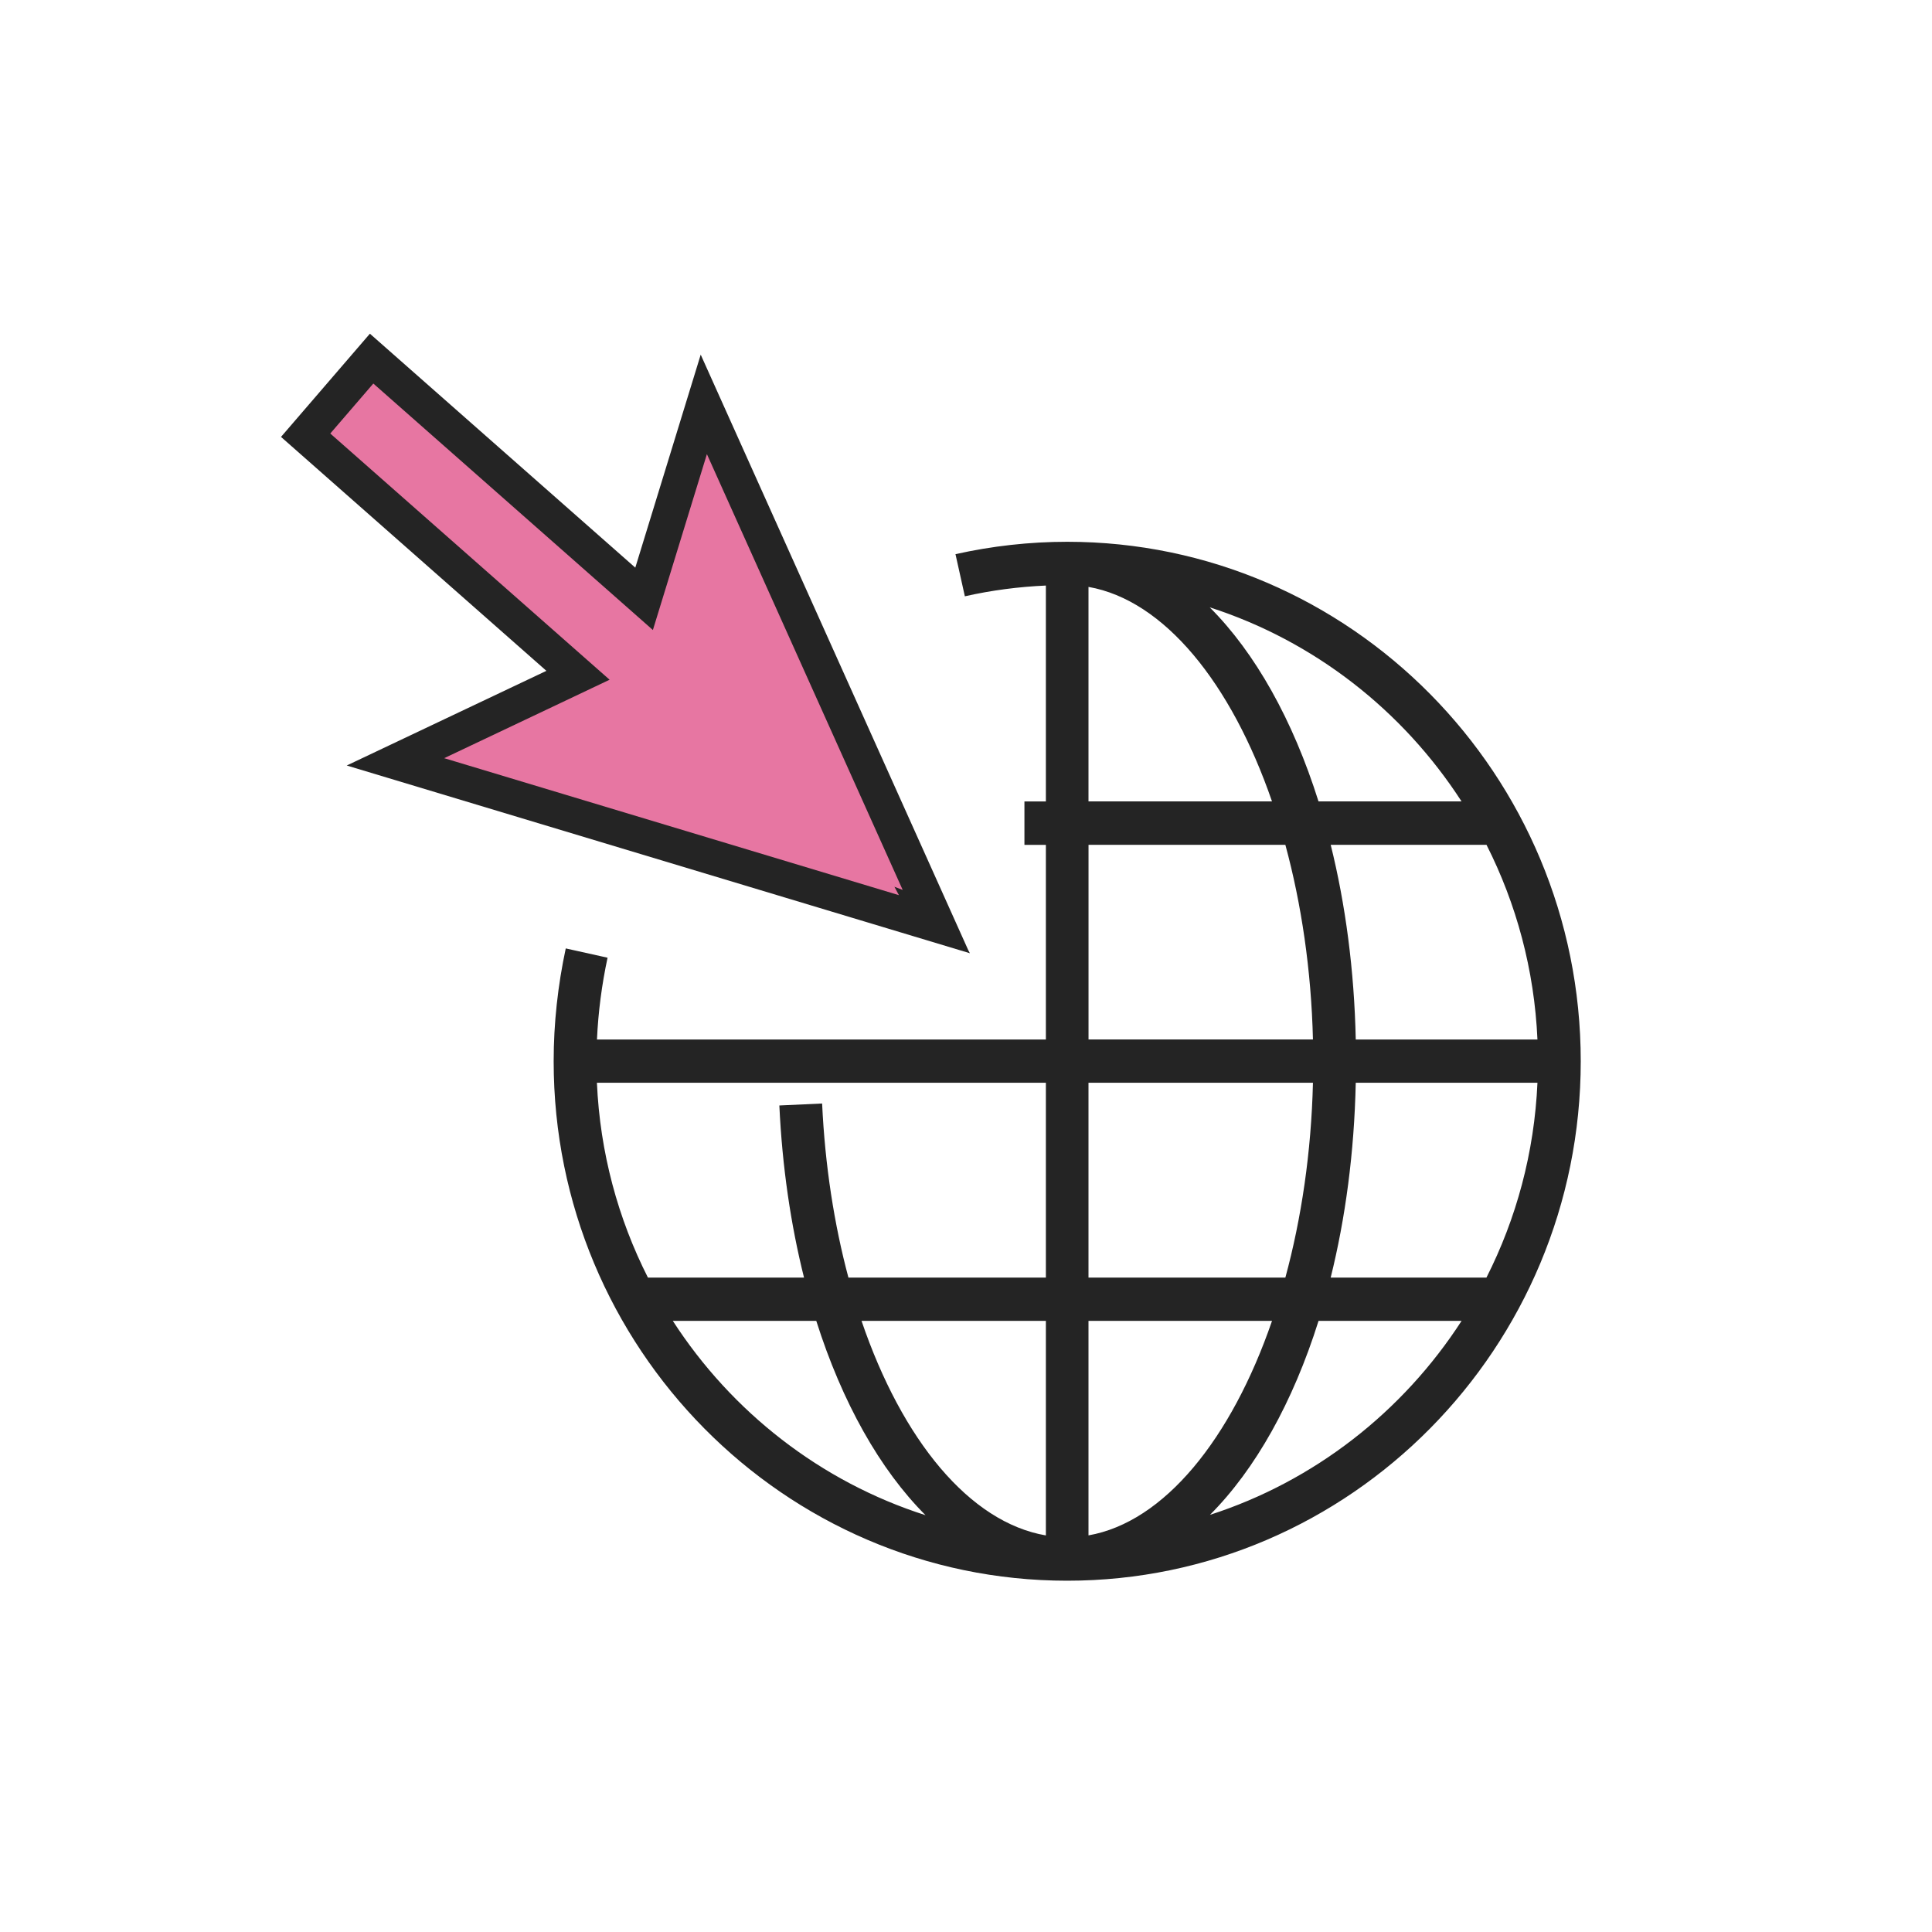
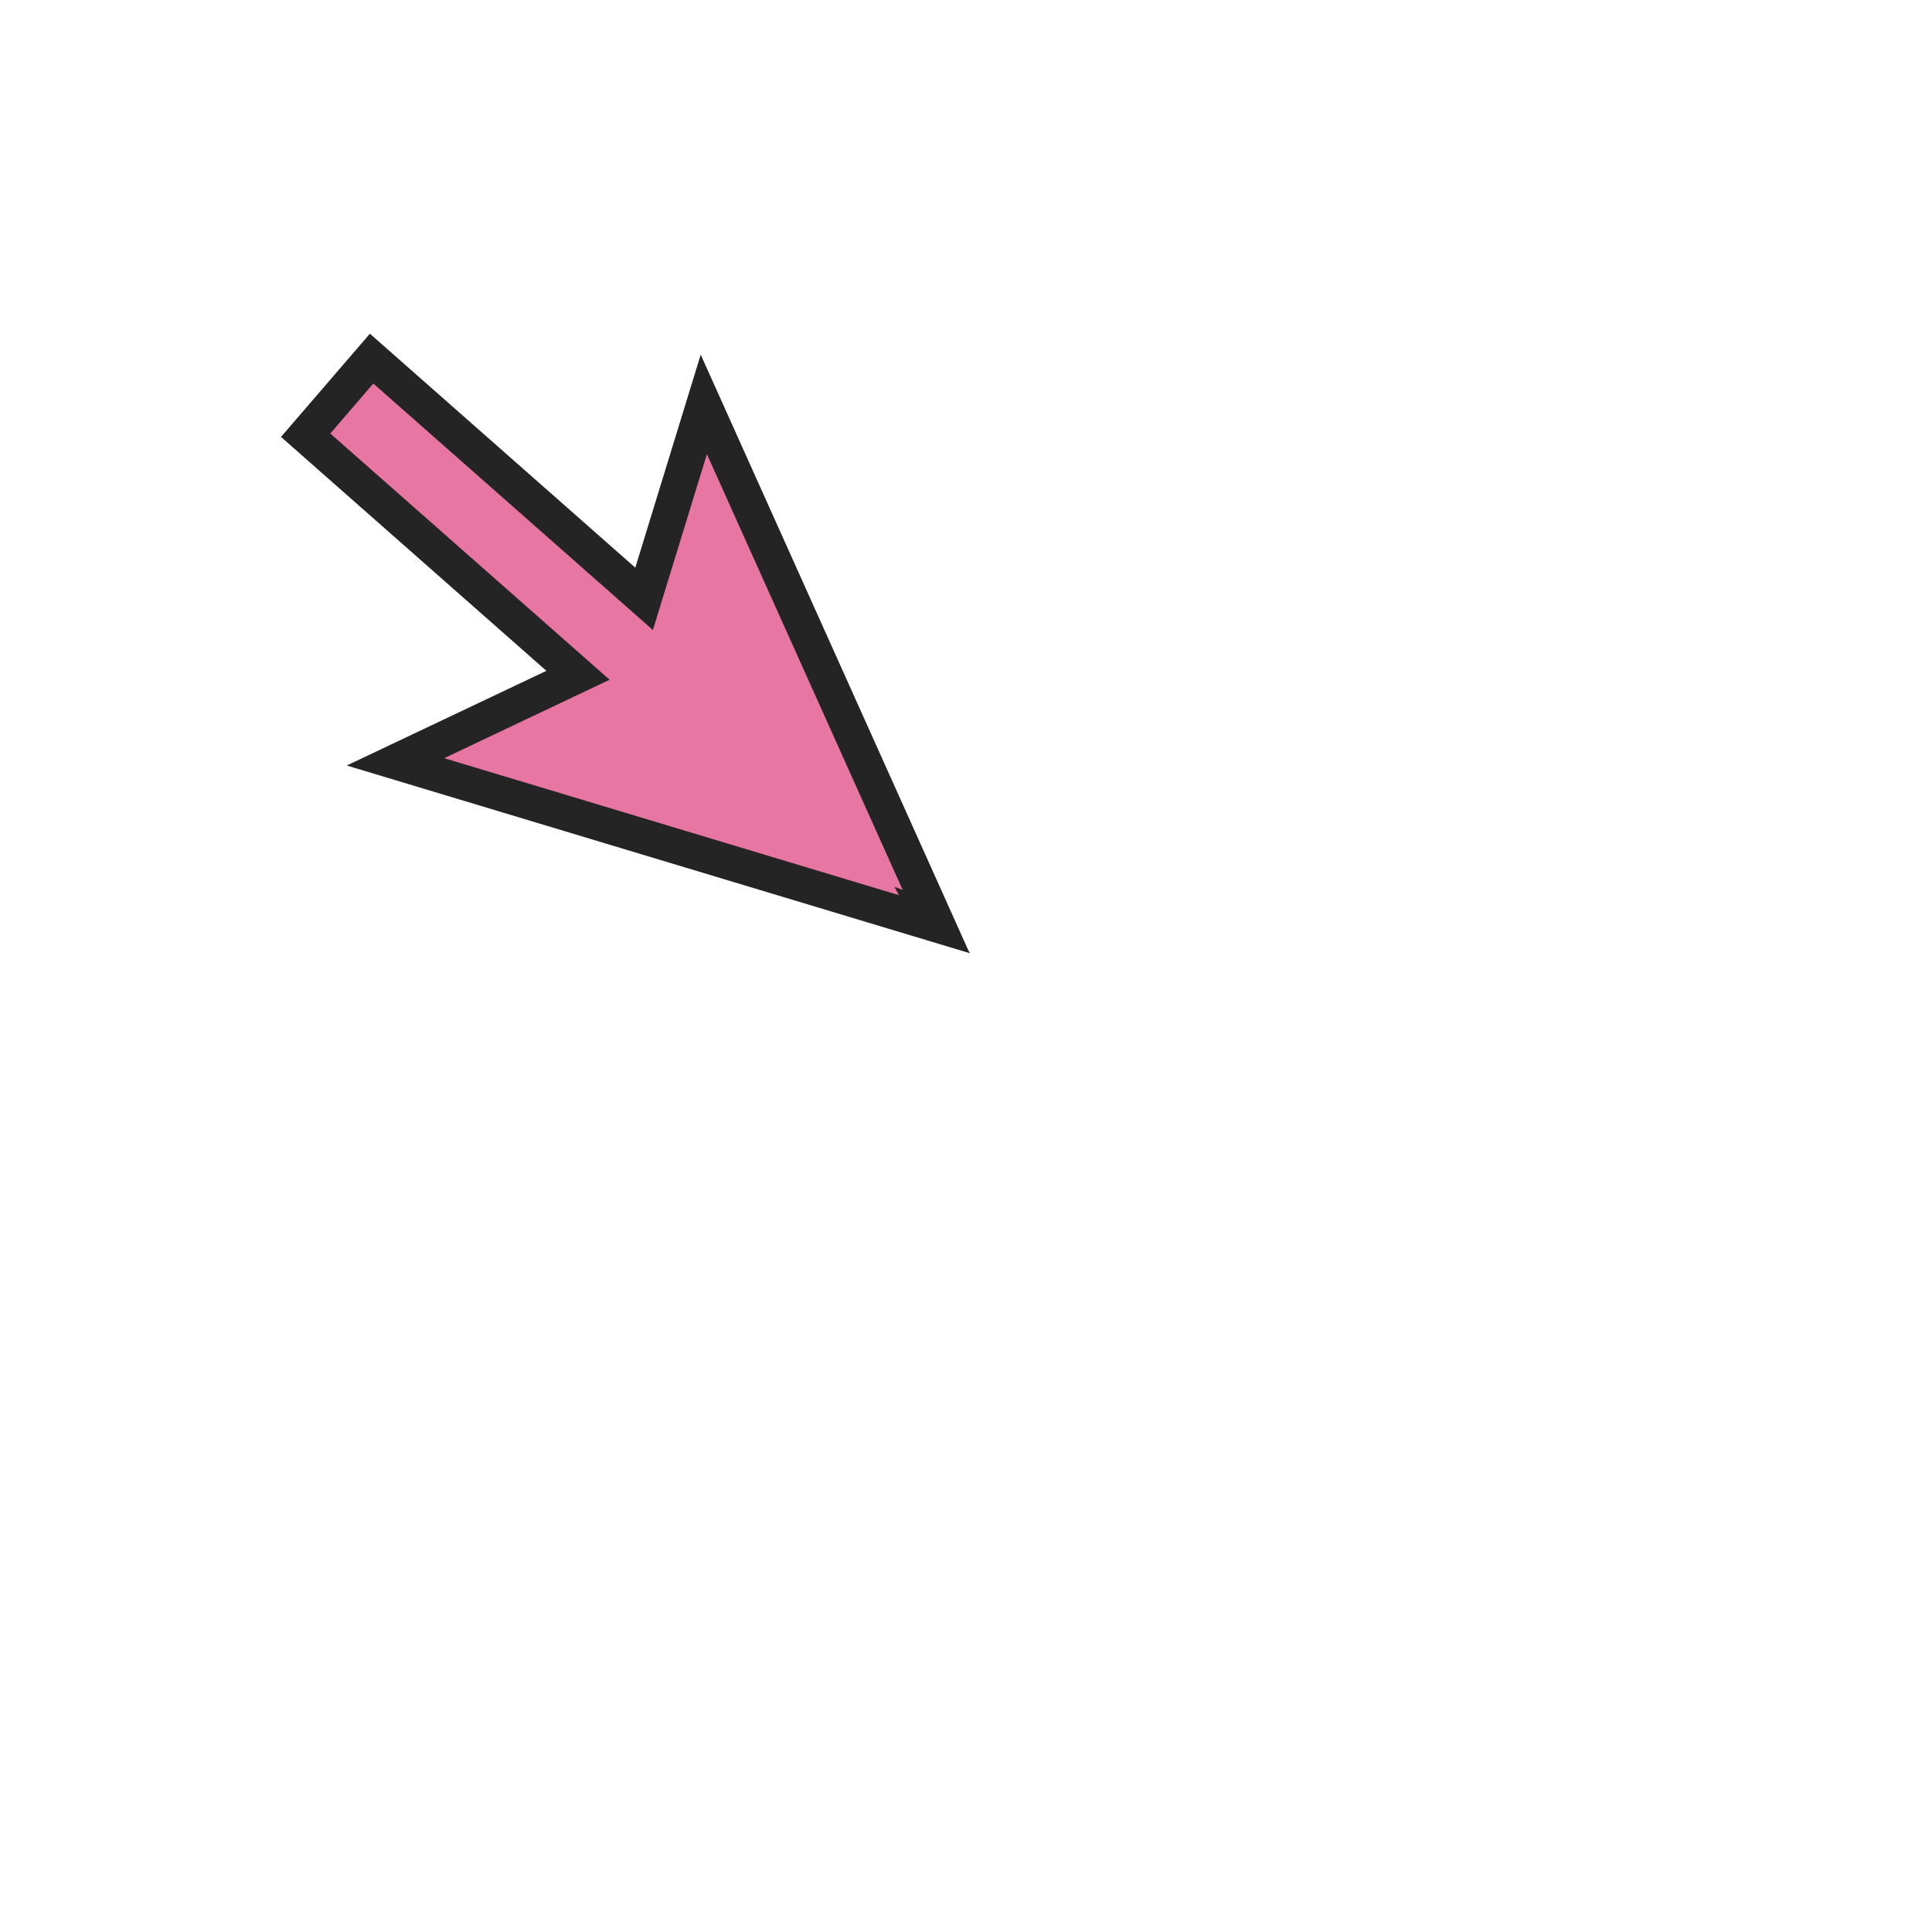
<svg xmlns="http://www.w3.org/2000/svg" width="110" height="110" viewBox="0 0 110 110" fill="none">
  <g clip-path="url(#clip0_581_1921)">
-     <path d="M60.762 30.847C58.612 30.847 56.479 31.088 54.401 31.552L54.935 33.951C56.44 33.611 57.985 33.408 59.548 33.339V45.63H58.327V48.103H59.548V59.187H33.989C34.06 57.615 34.265 56.054 34.592 54.528L32.212 53.999C31.762 56.099 31.523 58.256 31.523 60.422C31.523 76.731 44.639 89.999 60.762 89.999C76.884 89.999 90.001 76.731 90.001 60.422C90.001 44.112 76.886 30.847 60.762 30.847ZM59.548 87.421C55.207 86.678 51.366 81.999 49.052 75.205H59.548V87.421ZM61.974 87.418V75.205H72.424C70.104 81.939 66.283 86.662 61.974 87.418ZM61.974 72.742V61.648H74.754C74.658 65.603 74.099 69.369 73.183 72.742H61.976H61.974ZM77.191 61.648H87.536C87.36 65.628 86.332 69.386 84.631 72.742H75.763C76.605 69.357 77.105 65.614 77.191 61.648ZM77.191 59.185C77.105 55.224 76.605 51.484 75.765 48.102H84.636C86.334 51.455 87.359 55.21 87.536 59.185H77.191ZM83.214 45.628H75.07C73.609 40.99 71.47 37.173 68.878 34.58C74.82 36.493 79.867 40.449 83.214 45.628ZM61.974 33.416C66.282 34.172 70.102 38.895 72.422 45.628H61.974V33.419V33.416ZM61.974 48.1H73.183C74.099 51.471 74.657 55.234 74.754 59.184H61.976V48.1H61.974ZM52.936 61.647H59.548V72.74H48.306C47.498 69.722 46.973 66.373 46.808 62.829L44.373 62.941C44.536 66.433 45.023 69.729 45.778 72.742H36.891C35.19 69.386 34.162 65.628 33.986 61.648H52.936V61.647ZM38.308 75.204H46.475C47.951 79.855 50.103 83.677 52.695 86.269C46.73 84.362 41.663 80.398 38.307 75.204H38.308ZM68.891 86.249C71.479 83.653 73.615 79.837 75.073 75.204H83.217C79.873 80.379 74.829 84.334 68.891 86.249Z" fill="#242424" />
    <path d="M35.51 33.07L36.672 34.095L37.127 32.613L40.072 23.024L53.301 52.47L53.074 52.383L53.201 52.62L22.516 43.376L31.537 39.099L32.909 38.448L31.77 37.444L17.402 24.779L21.158 20.418L35.51 33.07Z" fill="#E776A2" stroke="#242424" stroke-width="2" />
  </g>
  <defs>
    <clipPath id="clip0_581_1921">
      <rect width="74" height="71" fill="white" transform="translate(16 19)" />
    </clipPath>
  </defs>
</svg>